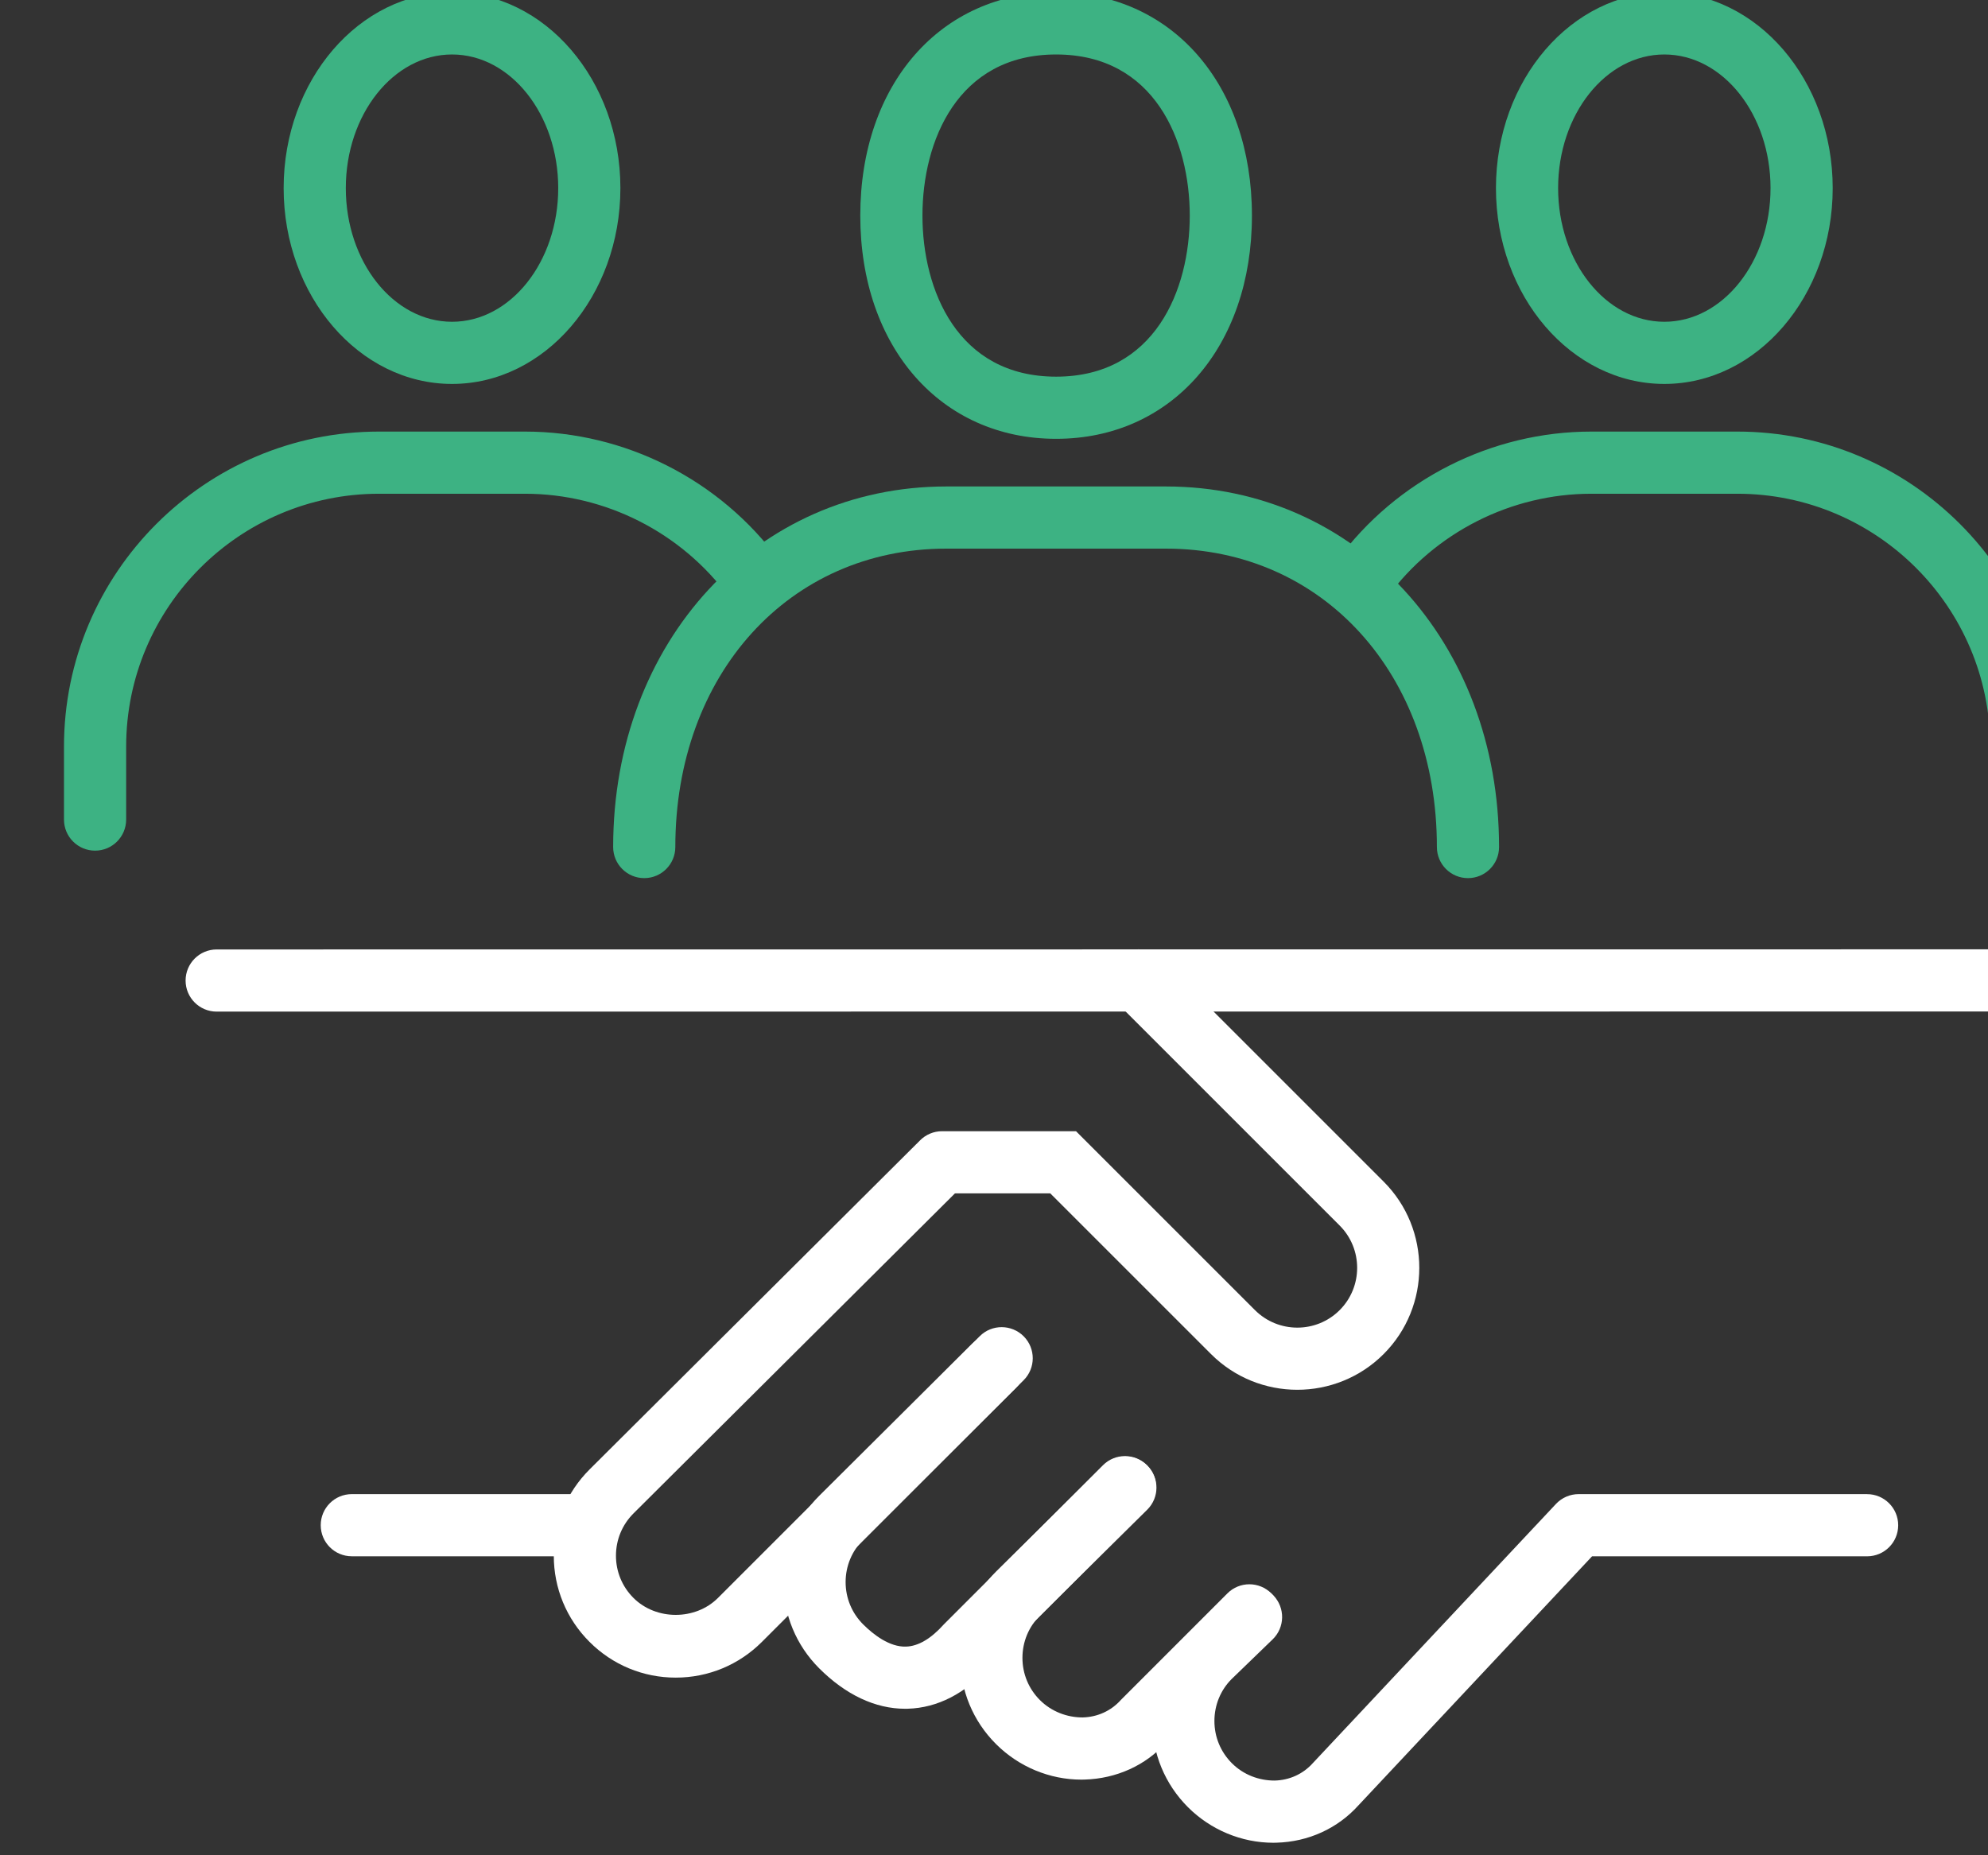
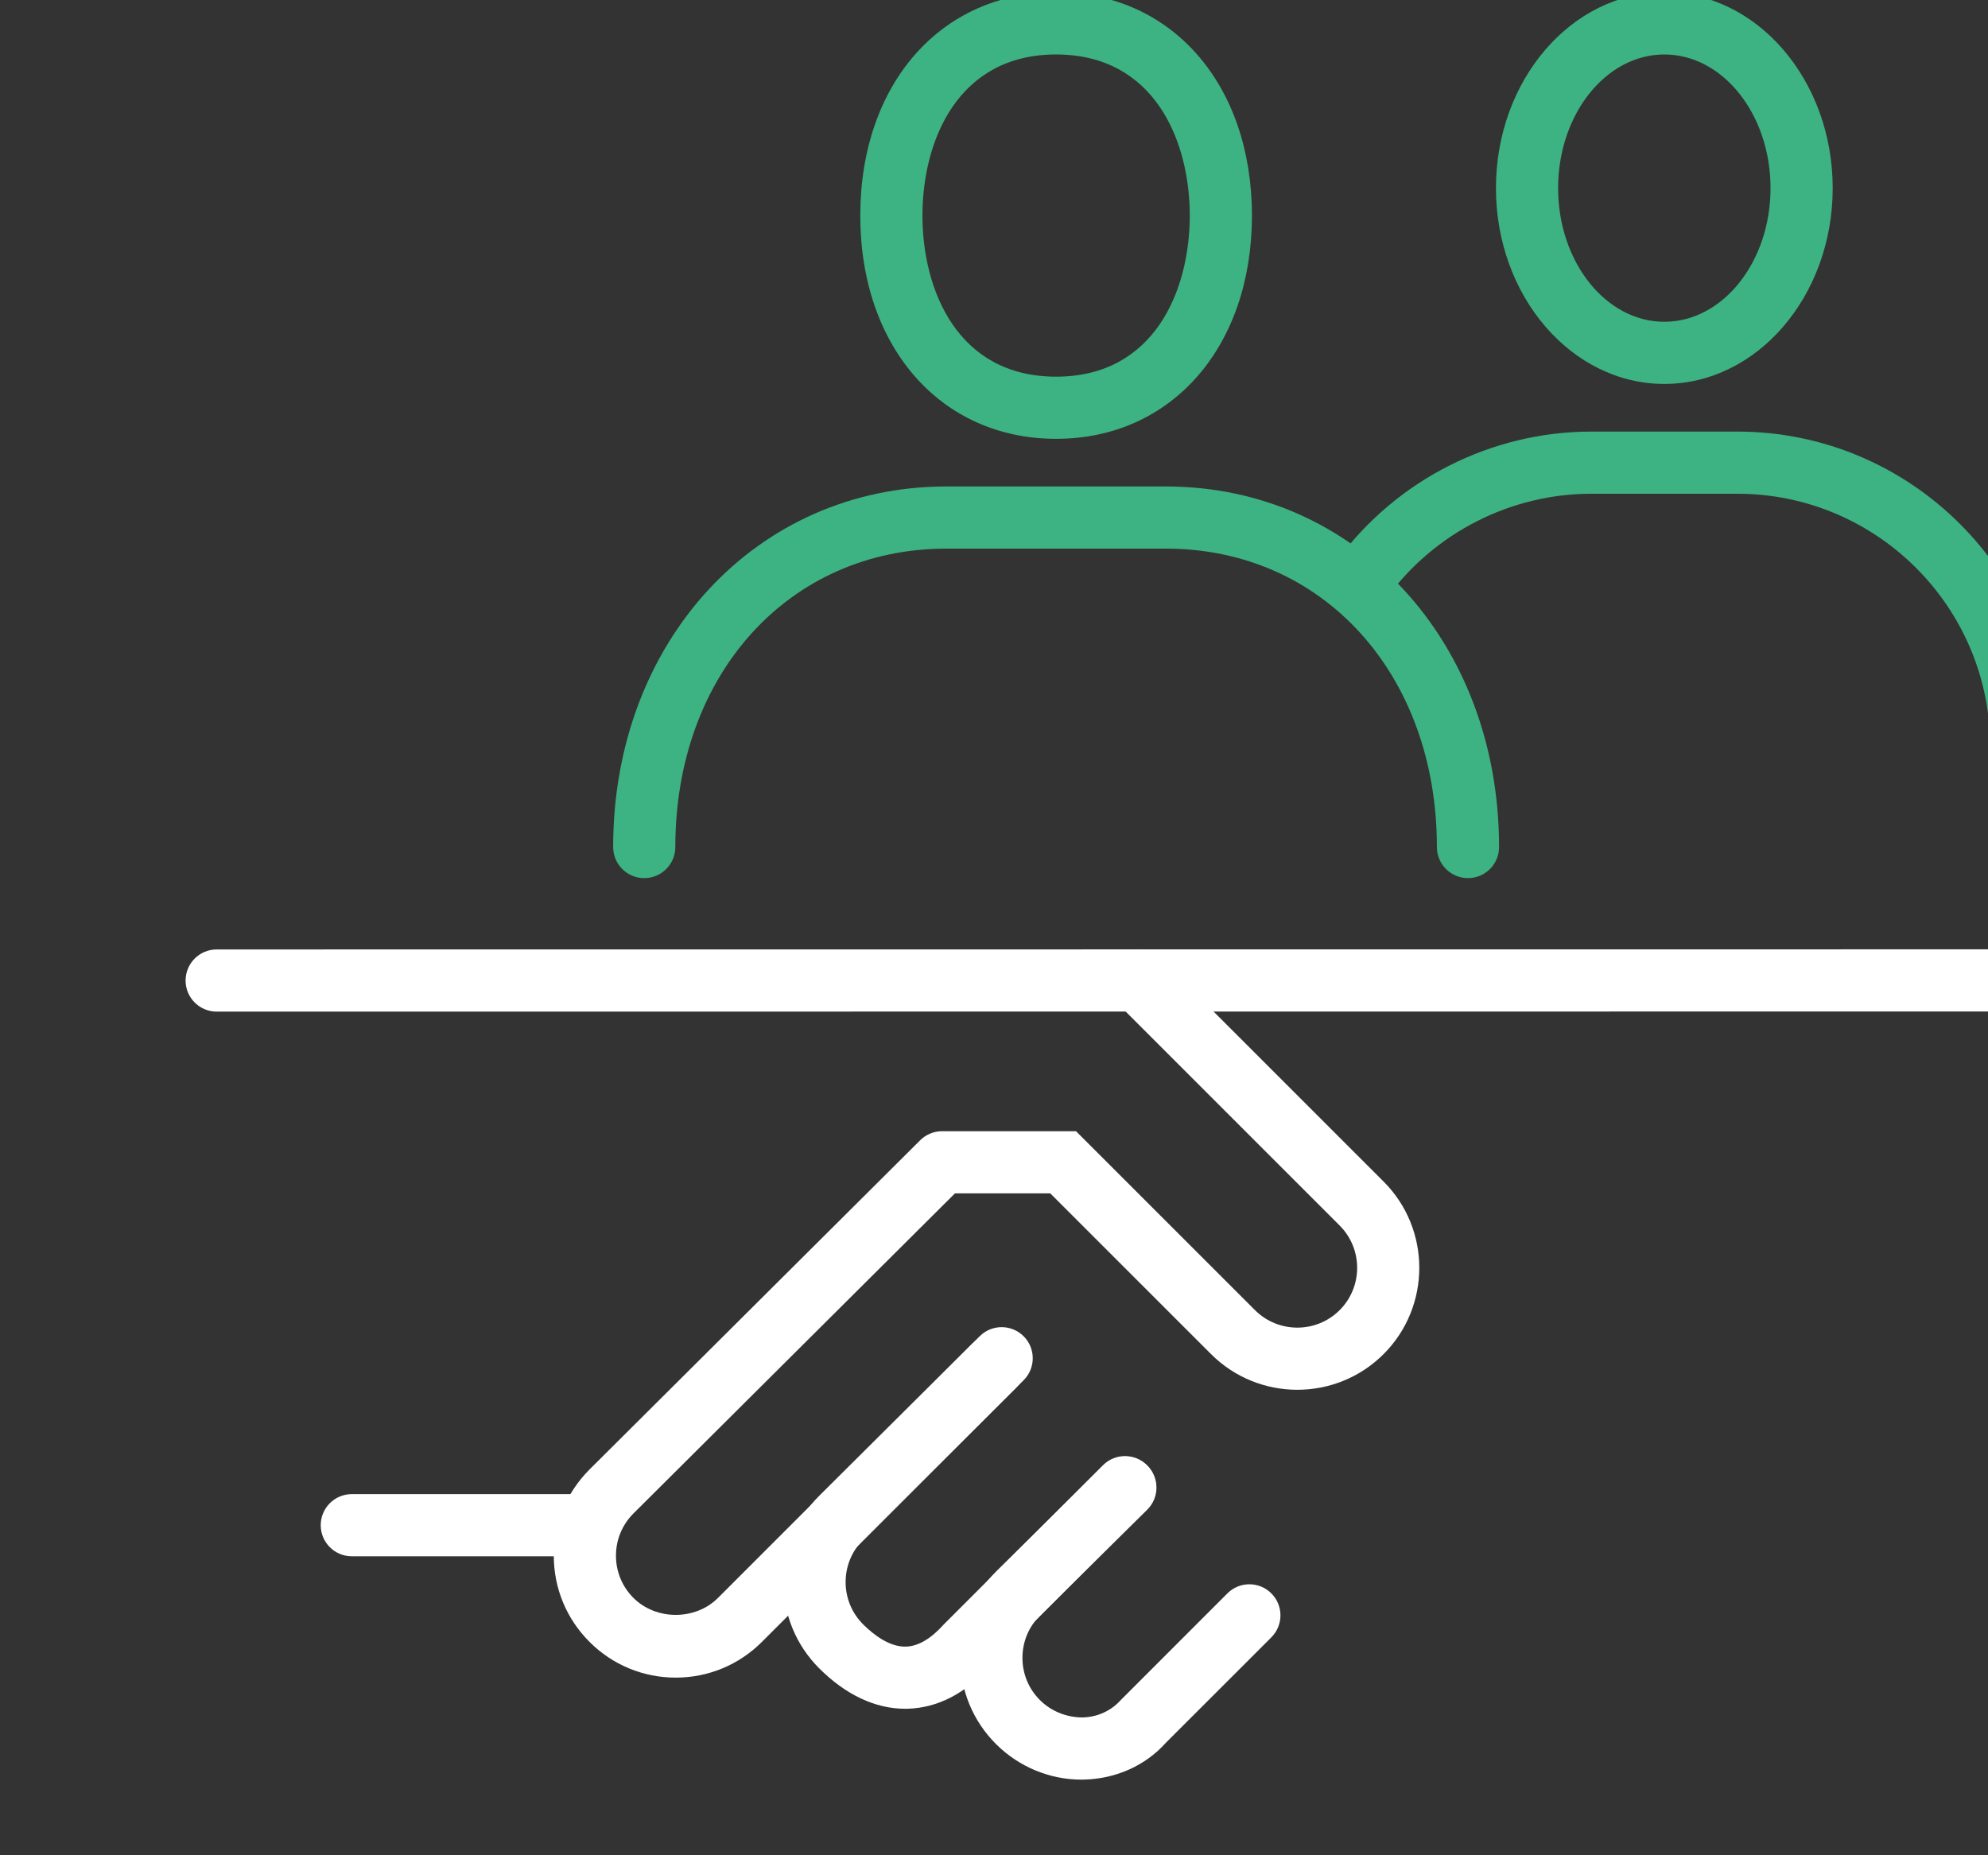
<svg xmlns="http://www.w3.org/2000/svg" width="100%" height="100%" viewBox="0 0 75 70" version="1.1" xml:space="preserve" style="fill-rule:evenodd;clip-rule:evenodd;stroke-linejoin:round;stroke-miterlimit:2;">
  <rect x="0" y="0" width="75" height="70" fill="#333333" stroke="none" />
  <g transform="matrix(1,0,0,1,-737.52,-2390.64)">
    <g transform="matrix(1,-0,0,1,2188.13,15468.8)">
      <g transform="matrix(0.09,2.55572e-21,-2.55572e-21,0.09,-1300.45,-11846.1)">
        <g transform="matrix(1.303,0,-0,1.303,-2007.76,-17244)">
-           <path d="M670.034,3320.78C659.839,3320.78 649.883,3316.64 642.583,3309.34C635.166,3301.92 631.084,3292.06 631.094,3281.57C631.104,3271.07 635.205,3261.22 642.642,3253.81L655.923,3240.97C659.893,3237.14 666.221,3237.23 670.063,3241.2C673.906,3245.18 673.799,3251.5 669.829,3255.34L656.65,3268.09C653.11,3271.61 651.099,3276.45 651.094,3281.59C651.089,3286.73 653.086,3291.56 656.724,3295.2C660.4,3298.88 665.41,3300.8 670.513,3300.77C675.269,3300.64 679.609,3298.66 682.725,3295.19L760.972,3211.77C762.866,3209.76 765.503,3208.61 768.267,3208.61L861.069,3208.62C866.592,3208.62 871.069,3213.11 871.069,3218.62C871.069,3224.15 866.592,3228.62 861.069,3228.62L772.598,3228.61L697.461,3308.71C690.791,3316.14 681.357,3320.49 671.05,3320.76C670.713,3320.77 670.371,3320.78 670.034,3320.78Z" style="fill:white;fill-rule:nonzero;" />
-         </g>
+           </g>
        <g transform="matrix(1.303,0,-0,1.303,-2007.76,-17244)">
          <path d="M330.117,3053.37C324.595,3053.37 320.117,3048.9 320.117,3043.37C320.117,3037.85 324.595,3033.37 330.117,3033.37L902.246,3033.33C907.769,3033.33 912.246,3037.8 912.246,3043.33C912.246,3048.85 907.769,3053.33 902.246,3053.33L330.117,3053.37Z" style="fill:white;fill-rule:nonzero;" />
        </g>
        <g transform="matrix(1.303,0,-0,1.303,-2007.76,-17244)">
          <path d="M477.793,3267.65C467.314,3267.65 457.466,3263.56 450.059,3256.15C442.642,3248.74 438.56,3238.88 438.569,3228.39C438.579,3217.89 442.681,3208.04 450.117,3200.63L555.171,3096.02C559.092,3092.12 565.42,3092.16 569.312,3096.04C573.208,3099.96 573.198,3106.3 569.282,3110.2L464.229,3214.8C460.586,3218.43 458.574,3223.26 458.569,3228.41C458.564,3233.54 460.562,3238.38 464.199,3242.01C471.465,3249.28 484.121,3249.28 491.387,3242.01L573.145,3160.25C577.051,3156.35 583.379,3156.35 587.285,3160.25C591.191,3164.16 591.191,3170.49 587.285,3174.39L505.527,3256.15C498.12,3263.56 488.271,3267.65 477.793,3267.65Z" style="fill:white;fill-rule:nonzero;" />
        </g>
        <g transform="matrix(1.303,0,-0,1.303,-2007.76,-17244)">
          <path d="M551.582,3277.67C542.012,3277.67 532.471,3273.18 523.94,3264.65C516.518,3257.23 512.437,3247.35 512.451,3236.87C512.461,3226.38 516.563,3216.51 523.999,3209.11L575.601,3157.8C579.507,3153.9 585.845,3153.93 589.741,3157.84C593.638,3161.76 593.618,3168.09 589.702,3171.98L538.105,3223.29C534.468,3226.91 532.456,3231.75 532.451,3236.88C532.446,3242.03 534.443,3246.87 538.081,3250.51C541.426,3253.85 546.611,3257.85 551.87,3257.67C555.801,3257.56 559.907,3255.15 564.077,3250.49L615.244,3199.31C619.15,3195.4 625.479,3195.4 629.385,3199.31C633.291,3203.21 633.291,3209.54 629.385,3213.45L578.594,3264.24C570.986,3272.74 562.051,3277.39 552.417,3277.66C552.139,3277.67 551.86,3277.67 551.582,3277.67Z" style="fill:white;fill-rule:nonzero;" />
        </g>
        <g transform="matrix(1.303,0,-0,1.303,-2007.76,-17244)">
          <path d="M608.271,3300.47C598.076,3300.47 588.125,3296.33 580.825,3289.02C573.408,3281.61 569.326,3271.75 569.336,3261.25C569.346,3250.75 573.447,3240.9 580.884,3233.49L615.42,3199.39C619.351,3195.51 625.684,3195.57 629.565,3199.49C633.442,3203.42 633.403,3209.75 629.473,3213.63L594.966,3247.7C591.353,3251.29 589.341,3256.12 589.336,3261.27C589.331,3266.42 591.328,3271.25 594.966,3274.88C598.647,3278.56 603.701,3280.49 608.75,3280.46C613.511,3280.33 617.847,3278.34 620.962,3274.87L655.269,3240.55C659.175,3236.64 665.503,3236.64 669.409,3240.55C673.315,3244.45 673.315,3250.78 669.409,3254.69L635.479,3288.61C629.033,3295.83 619.604,3300.17 609.297,3300.45C608.955,3300.46 608.613,3300.47 608.271,3300.47Z" style="fill:white;fill-rule:nonzero;" />
        </g>
        <g transform="matrix(1.303,0,-0,1.303,-2007.76,-17244)">
          <path d="M677.764,3175.04C667.715,3175.04 657.666,3171.21 650.01,3163.56L598.291,3111.85L563.486,3111.85C557.964,3111.85 553.486,3107.37 553.486,3101.85C553.486,3096.32 557.964,3091.85 563.486,3091.85L606.572,3091.85L664.15,3149.42C671.66,3156.92 683.872,3156.92 691.382,3149.42C698.892,3141.91 698.892,3129.7 691.382,3122.19L619.595,3050.4C615.688,3046.49 615.688,3040.17 619.595,3036.26C623.501,3032.35 629.829,3032.35 633.735,3036.26L705.522,3108.05C720.83,3123.35 720.83,3148.26 705.522,3163.56C697.871,3171.21 687.817,3175.04 677.764,3175.04Z" style="fill:white;fill-rule:nonzero;" />
        </g>
        <g transform="matrix(1.303,0,-0,1.303,-2007.76,-17244)">
          <path d="M448.911,3228.61L373.589,3228.61C368.066,3228.61 363.589,3224.14 363.589,3218.61C363.589,3213.09 368.066,3208.61 373.589,3208.61L448.911,3208.61C454.434,3208.61 458.911,3213.09 458.911,3218.61C458.911,3224.14 454.434,3228.61 448.911,3228.61Z" style="fill:white;fill-rule:nonzero;" />
        </g>
        <g transform="matrix(1.303,0,-0,1.303,-2007.76,-17244)">
          <path d="M732.666,3010.42C727.144,3010.42 722.666,3005.95 722.666,3000.42C722.666,2944.79 686.006,2904.41 635.498,2904.41L564.834,2904.41C514.326,2904.41 477.666,2944.79 477.666,3000.42C477.666,3005.95 473.188,3010.42 467.666,3010.42C462.144,3010.42 457.666,3005.95 457.666,3000.42C457.666,2934.29 503.74,2884.41 564.834,2884.41L635.498,2884.41C696.592,2884.41 742.666,2934.29 742.666,3000.42C742.666,3005.95 738.188,3010.42 732.666,3010.42Z" style="fill:rgb(61,178,131);fill-rule:nonzero;" />
        </g>
        <g transform="matrix(1.303,0,-0,1.303,-2007.76,-17244)">
          <path d="M600.166,2745.42C568.428,2745.42 557.168,2773.34 557.168,2797.25C557.168,2821.16 568.428,2849.08 600.166,2849.08C631.904,2849.08 643.164,2821.16 643.164,2797.25C643.164,2773.34 631.904,2745.42 600.166,2745.42ZM600.166,2869.08C563.071,2869.08 537.168,2839.54 537.168,2797.25C537.168,2754.95 563.071,2725.42 600.166,2725.42C637.261,2725.42 663.164,2754.95 663.164,2797.25C663.164,2839.54 637.261,2869.08 600.166,2869.08Z" style="fill:rgb(61,178,131);fill-rule:nonzero;" />
        </g>
        <g transform="matrix(1.303,0,-0,1.303,-2007.76,-17244)">
          <path d="M910.664,3001.58C905.142,3001.58 900.664,2997.11 900.664,2991.58L900.664,2968.1C900.664,2923.24 864.175,2886.75 819.321,2886.75L772.344,2886.75C746.548,2886.75 722.017,2899.19 706.724,2920.02C703.457,2924.46 697.192,2925.43 692.744,2922.16C688.291,2918.9 687.334,2912.64 690.601,2908.18C709.648,2882.24 740.205,2866.75 772.344,2866.75L819.321,2866.75C875.2,2866.75 920.664,2912.22 920.664,2968.1L920.664,2991.58C920.664,2997.11 916.187,3001.58 910.664,3001.58Z" style="fill:rgb(61,178,131);fill-rule:nonzero;" />
        </g>
        <g transform="matrix(1.303,0,-0,1.303,-2007.76,-17244)">
          <path d="M795.835,2745.42C776.992,2745.42 761.665,2764.71 761.665,2788.42C761.665,2812.13 776.992,2831.42 795.835,2831.42C814.673,2831.42 830,2812.13 830,2788.42C830,2764.71 814.673,2745.42 795.835,2745.42ZM795.835,2851.42C765.967,2851.42 741.665,2823.15 741.665,2788.42C741.665,2753.68 765.967,2725.42 795.835,2725.42C825.703,2725.42 850,2753.68 850,2788.42C850,2823.15 825.703,2851.42 795.835,2851.42Z" style="fill:rgb(61,178,131);fill-rule:nonzero;" />
        </g>
        <g transform="matrix(1.303,0,-0,1.303,-2007.76,-17244)">
-           <path d="M290.996,3001.58C285.474,3001.58 280.996,2997.11 280.996,2991.58L280.996,2968.1C280.996,2912.22 326.46,2866.75 382.339,2866.75L429.316,2866.75C461.46,2866.75 492.017,2882.24 511.06,2908.18C514.326,2912.64 513.369,2918.9 508.916,2922.17C504.453,2925.41 498.198,2924.45 494.937,2920.02C479.648,2899.19 455.117,2886.75 429.316,2886.75L382.339,2886.75C337.485,2886.75 300.996,2923.24 300.996,2968.1L300.996,2991.58C300.996,2997.11 296.519,3001.58 290.996,3001.58Z" style="fill:rgb(61,178,131);fill-rule:nonzero;" />
-         </g>
+           </g>
        <g transform="matrix(1.303,0,-0,1.303,-2007.76,-17244)">
-           <path d="M405.83,2745.42C386.987,2745.42 371.66,2764.71 371.66,2788.42C371.66,2812.13 386.987,2831.42 405.83,2831.42C424.668,2831.42 439.995,2812.13 439.995,2788.42C439.995,2764.71 424.668,2745.42 405.83,2745.42ZM405.83,2851.42C375.962,2851.42 351.66,2823.15 351.66,2788.42C351.66,2753.68 375.962,2725.42 405.83,2725.42C435.698,2725.42 459.995,2753.68 459.995,2788.42C459.995,2823.15 435.698,2851.42 405.83,2851.42Z" style="fill:rgb(61,178,131);fill-rule:nonzero;" />
-         </g>
+           </g>
      </g>
    </g>
  </g>
</svg>